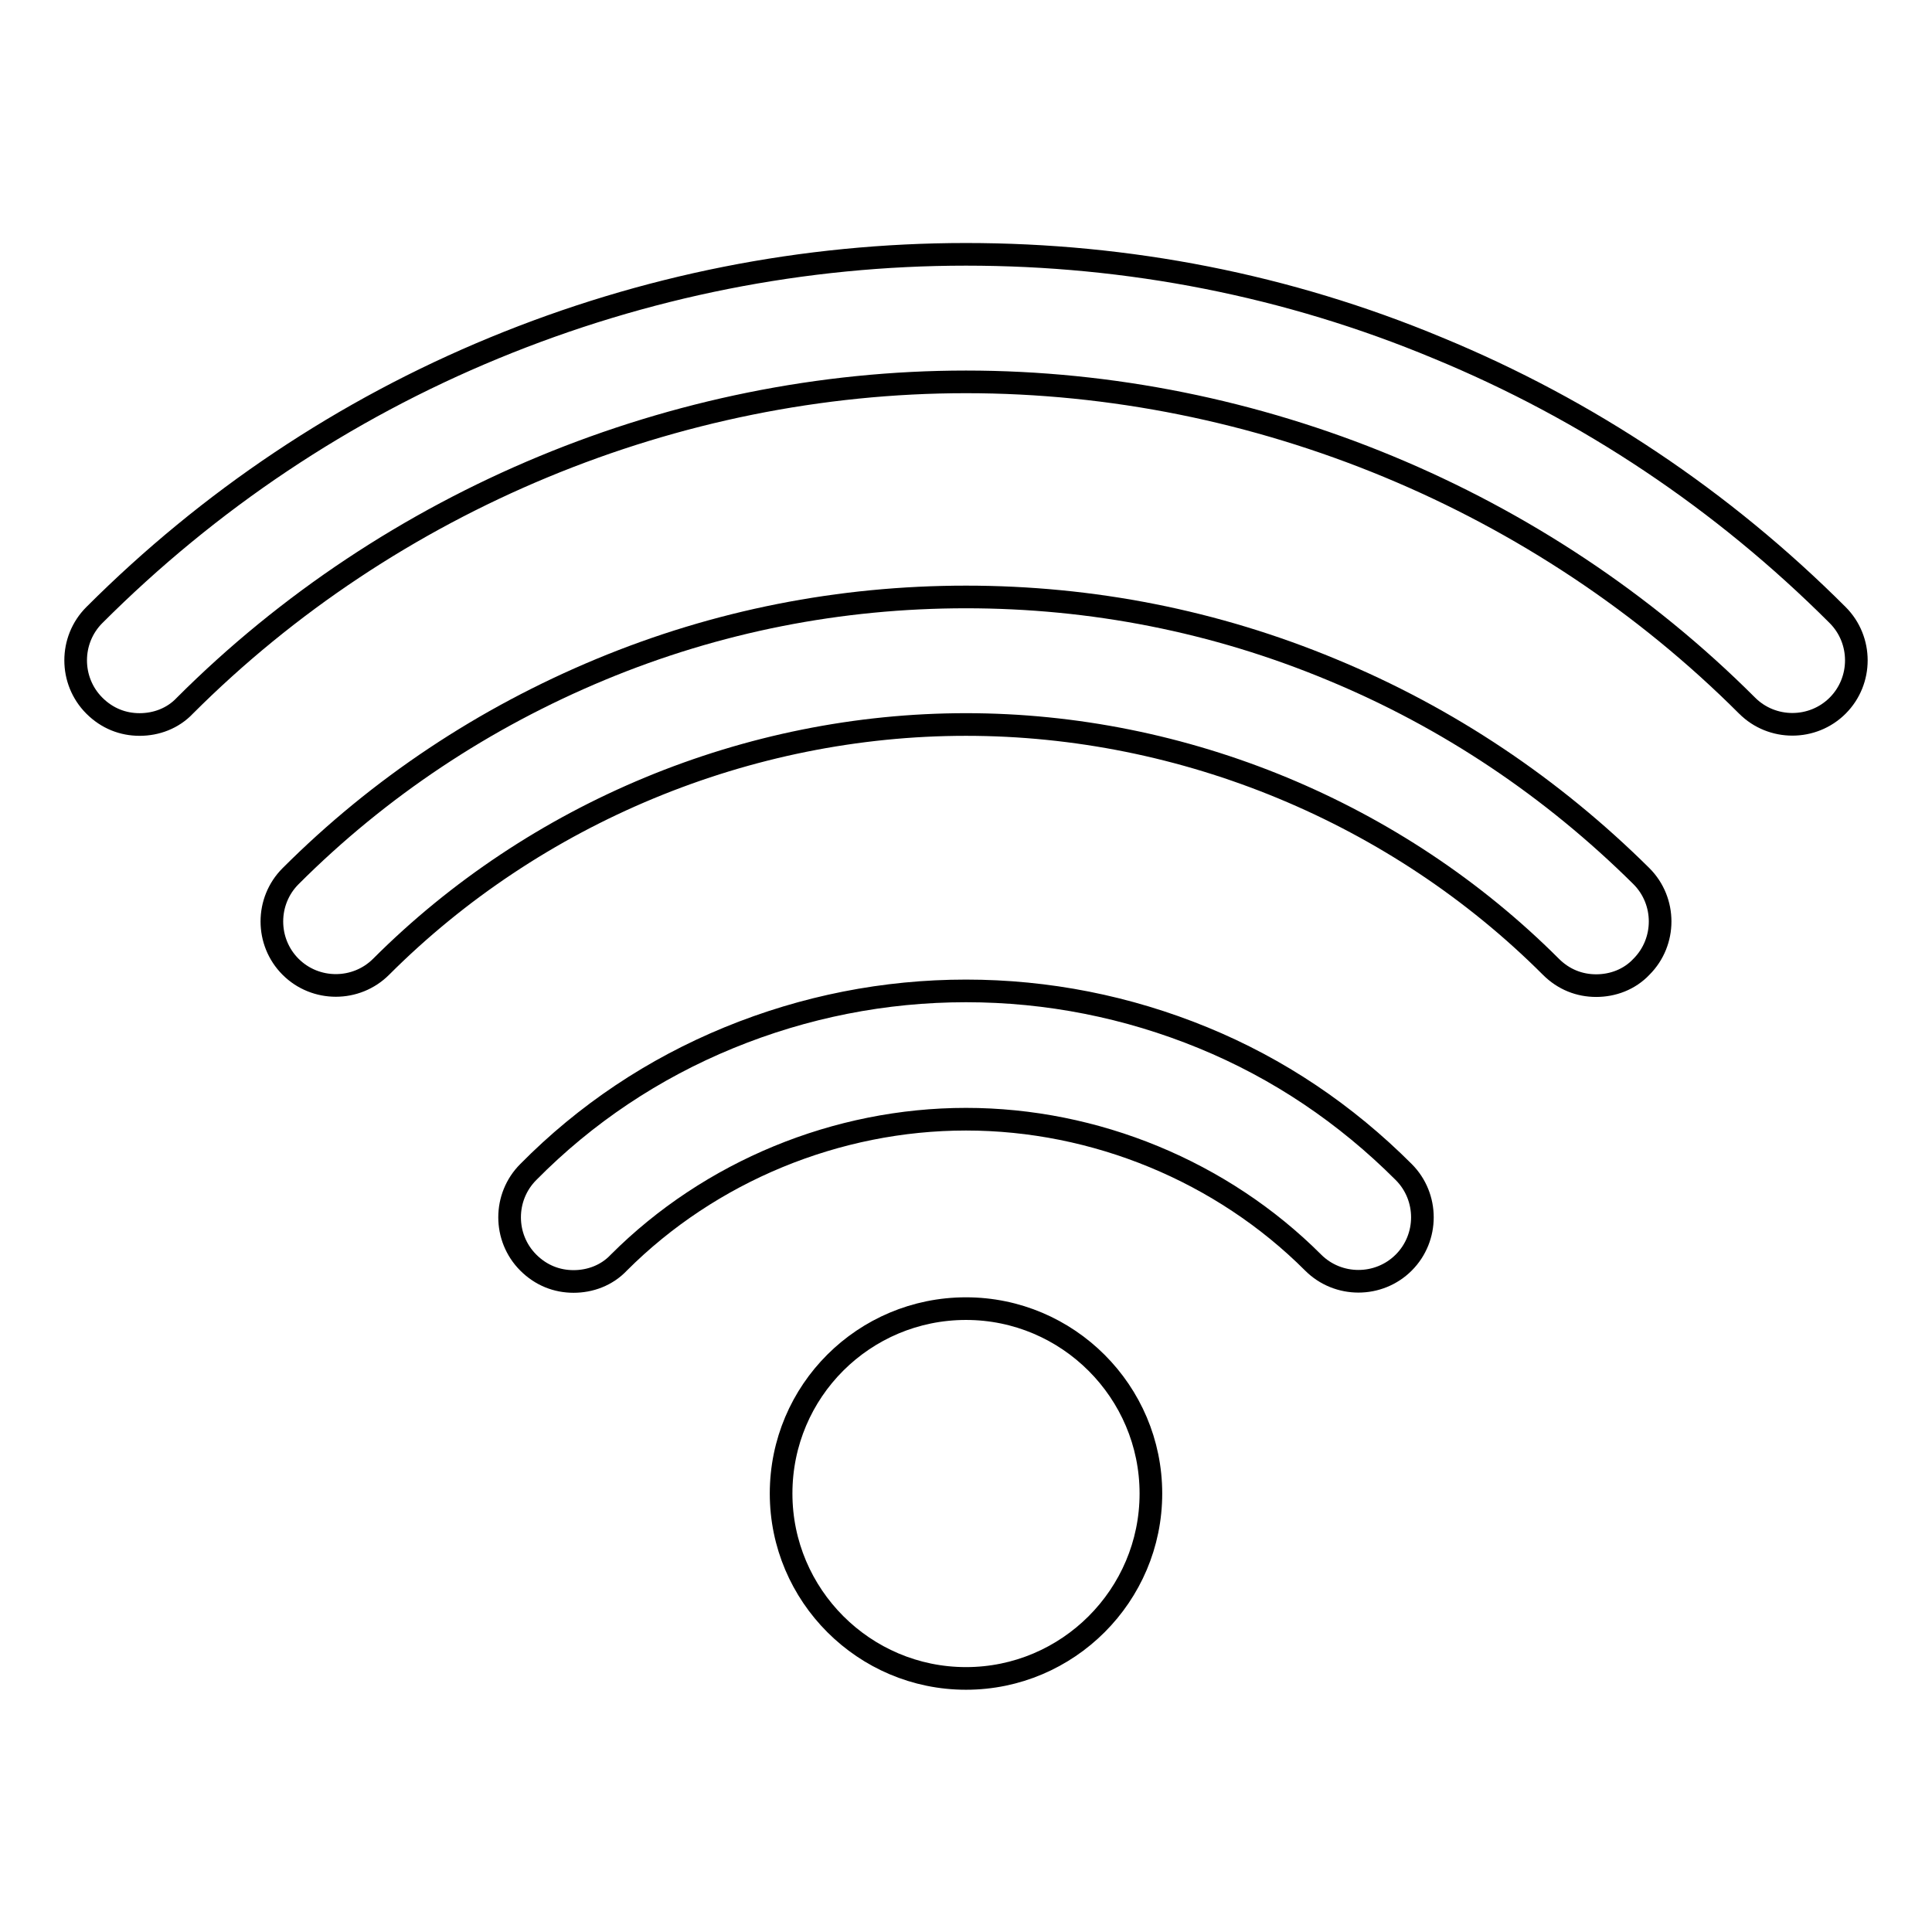
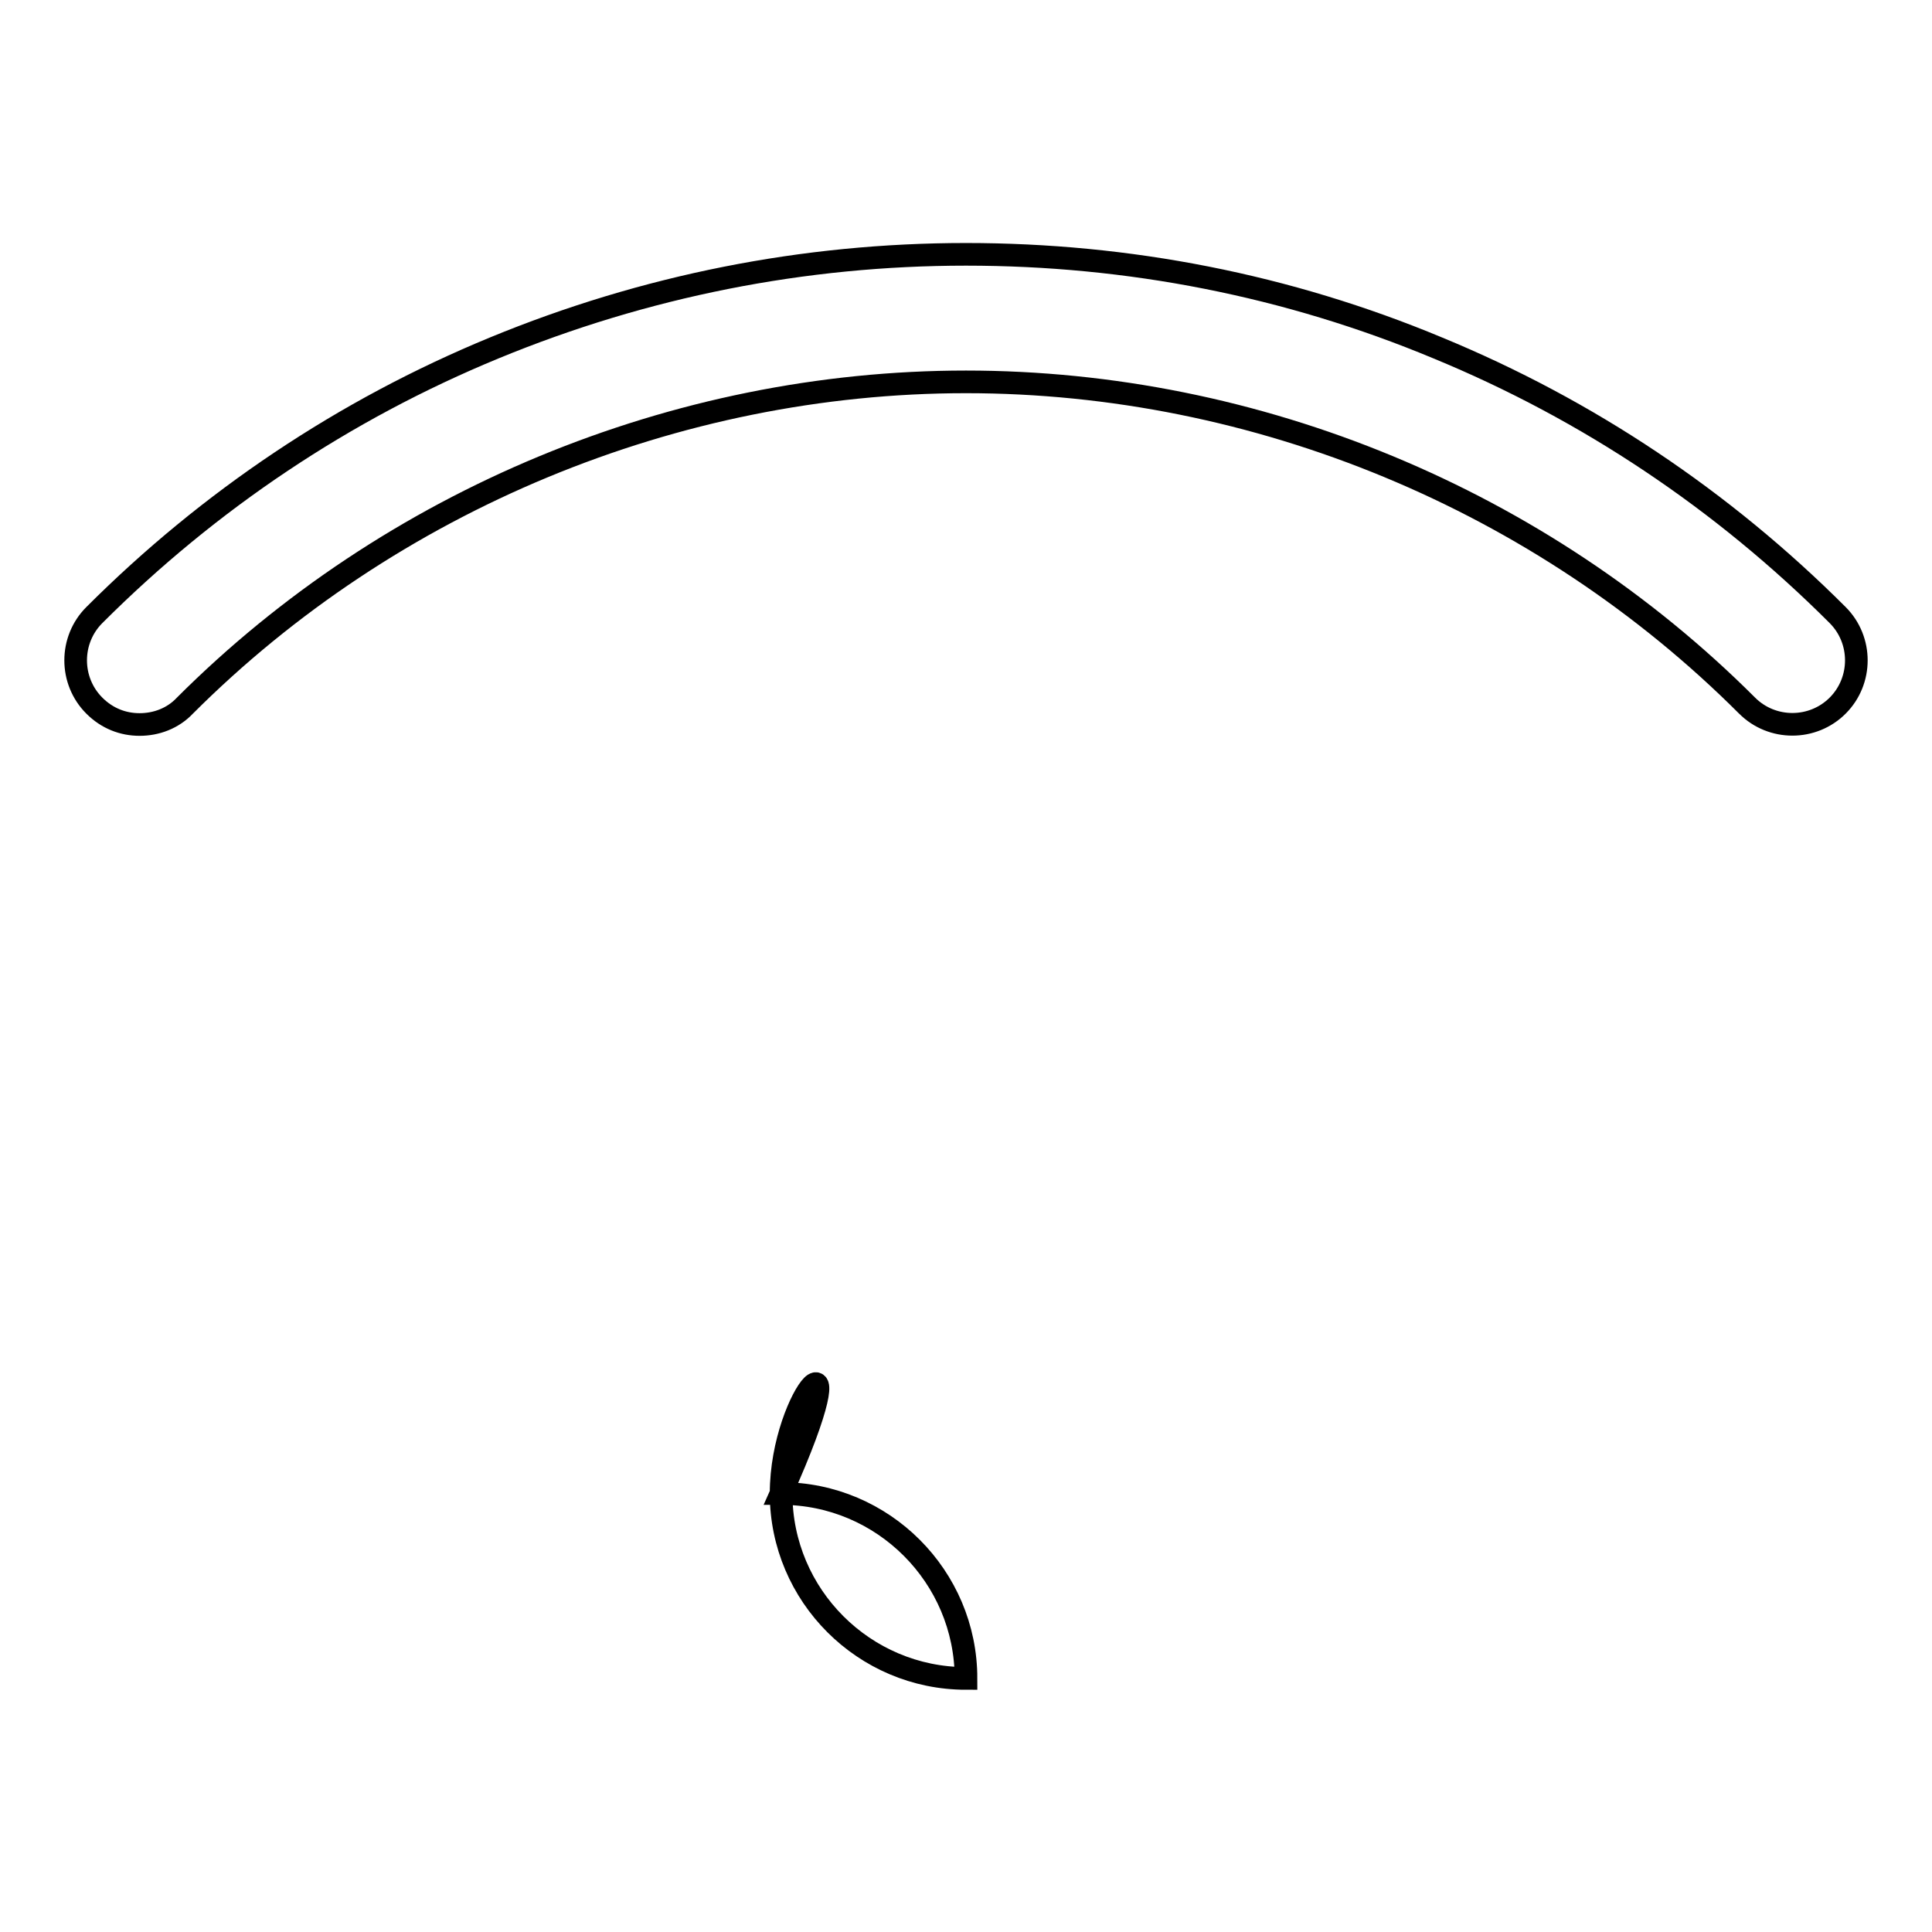
<svg xmlns="http://www.w3.org/2000/svg" version="1.1" x="0px" y="0px" viewBox="0 0 256 256" enable-background="new 0 0 256 256" xml:space="preserve">
  <g>
-     <path stroke-width="3" fill-opacity="0" stroke="#000000" d="M103.5,197.9c0,13.5,11,24.5,24.5,24.5c13.5,0,24.5-11,24.5-24.5c0,0,0,0,0,0c0-13.5-11-24.5-24.5-24.5 C114.5,173.4,103.5,184.3,103.5,197.9z" />
+     <path stroke-width="3" fill-opacity="0" stroke="#000000" d="M103.5,197.9c0,13.5,11,24.5,24.5,24.5c0,0,0,0,0,0c0-13.5-11-24.5-24.5-24.5 C114.5,173.4,103.5,184.3,103.5,197.9z" />
    <path stroke-width="3" fill-opacity="0" stroke="#000000" d="M243.5,81.5c-15.2-15.2-33.1-27.2-53-35.4c-19.9-8.3-41-12.4-62.5-12.4s-42.6,4.2-62.5,12.4 s-37.8,20.2-53,35.4c-3.3,3.3-3.3,8.7,0,12c1.7,1.7,3.8,2.5,6,2.5s4.4-0.8,6-2.5c27.2-27.2,65-42.9,103.5-42.9 c38.5,0,76.2,15.6,103.5,42.9c3.3,3.3,8.7,3.3,12,0C246.8,90.2,246.8,84.8,243.5,81.5L243.5,81.5z" />
-     <path stroke-width="3" fill-opacity="0" stroke="#000000" d="M176.4,88.7c-15.4-6.4-31.7-9.6-48.4-9.6c-16.7,0-33,3.2-48.4,9.6c-15.4,6.4-29.3,15.6-41.1,27.4 c-3.3,3.3-3.3,8.7,0,12c3.3,3.3,8.7,3.3,12,0c20.4-20.4,48.6-32.1,77.5-32.1s57.1,11.7,77.5,32.1c1.7,1.7,3.8,2.5,6,2.5 c2.2,0,4.4-0.8,6-2.5c3.3-3.3,3.3-8.7,0-12C205.7,104.4,191.9,95.1,176.4,88.7z M159.4,137.5c-10-4.1-20.6-6.2-31.4-6.2 s-21.4,2.1-31.4,6.2c-10,4.1-19,10.1-26.6,17.8c-3.3,3.3-3.3,8.7,0,12c1.7,1.7,3.8,2.5,6,2.5c2.2,0,4.4-0.8,6-2.5 c12.1-12.1,28.9-19,46-19s33.9,6.9,46,19c3.3,3.3,8.7,3.3,12,0c3.3-3.3,3.3-8.7,0-12C178.3,147.6,169.4,141.6,159.4,137.5 L159.4,137.5z" />
  </g>
</svg>